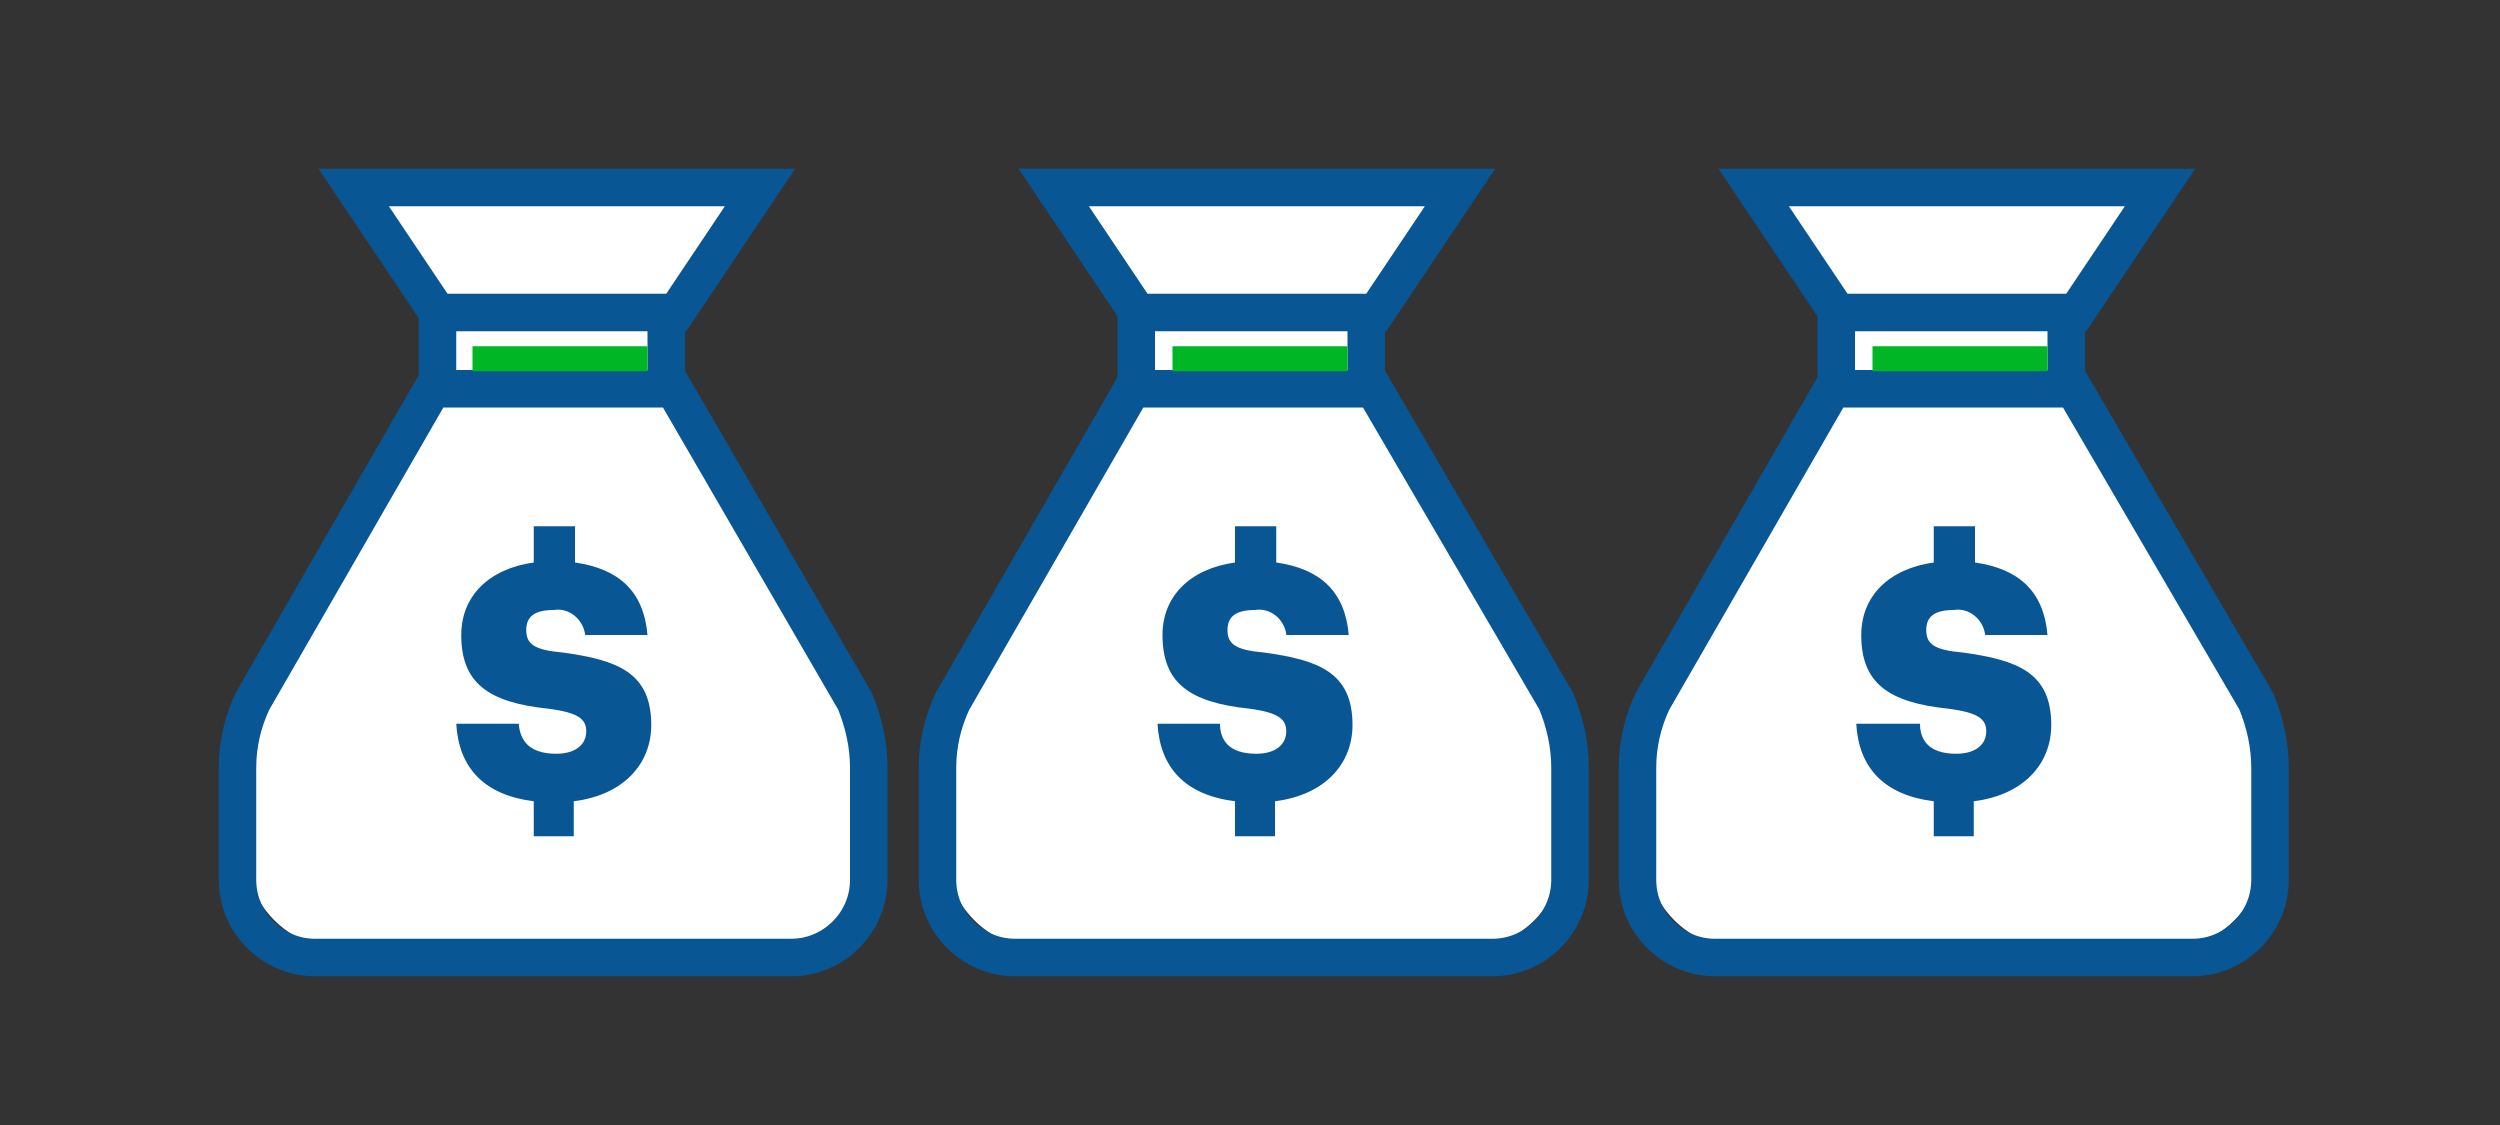
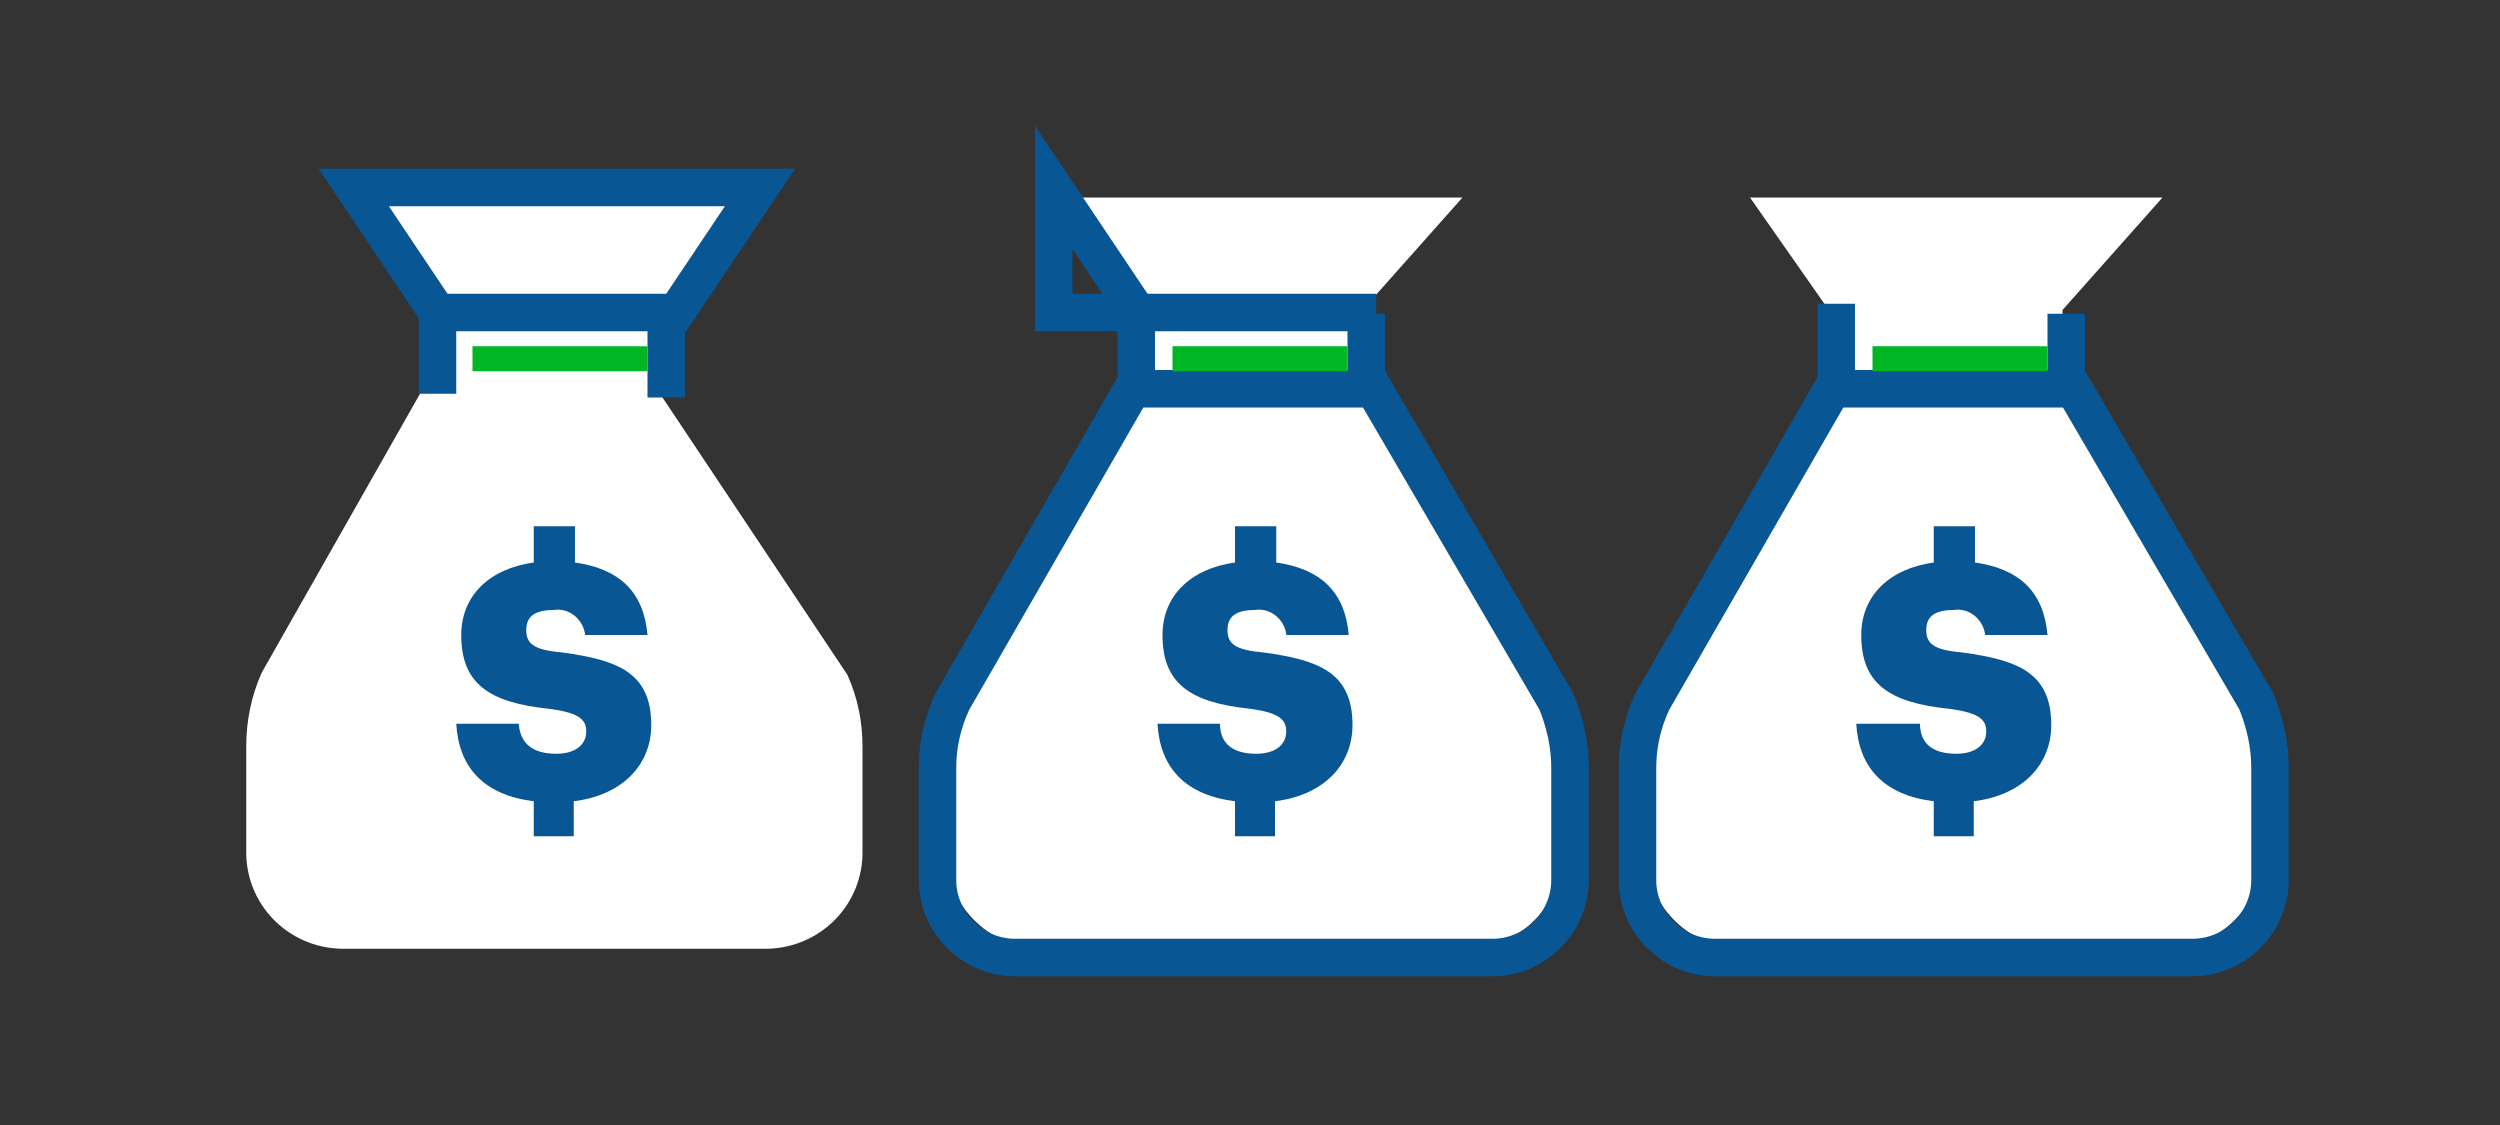
<svg xmlns="http://www.w3.org/2000/svg" version="1.1" id="Layer_1" x="0px" y="0px" viewBox="0 0 200 90" style="enable-background:new 0 0 200 90;" xml:space="preserve">
  <rect x="0" y="0" width="200" height="90" fill="#333333" stroke="none" />
  <style type="text/css">
	.st0{fill:#FFFFFF;}
	.st1{fill:#095694;}
	.st2{fill:none;stroke:#095694;stroke-width:3;stroke-miterlimit:10;}
	.st3{fill:#00B624;}
</style>
  <g id="SBOver100k_smp_200x90">
    <g id="Group_662" transform="translate(17.5 13.5)">
      <g id="FLT_ART_WORKS_3_">
        <path id="Path_1797" class="st0" d="M50.3,40.5L35.5,18.3v-7l8-9h-33l7,10l-1,5l-13,22.9l-0.1,0.2c-0.8,1.8-1.2,3.8-1.2,5.8v8.3     c-0.1,4.3,3.3,7.8,7.6,7.9h34.1c4.3-0.1,7.7-3.6,7.6-7.9v-8.3C51.5,44.2,51.1,42.3,50.3,40.5z" />
        <path id="Path_1798" class="st1" d="M29.4,45c0,1.1-0.9,1.8-2.4,1.8c-2.2,0-2.9-1.1-3-2.4h-5c0.2,3.5,2.2,5.7,6.2,6.2v2.8h3.2     v-2.8c4-0.5,6.2-3,6.2-6.1c0-4.2-2.7-5.2-7.1-5.8c-2.3-0.2-2.9-0.7-2.9-1.8s0.7-1.6,2.2-1.6c1.2-0.2,2.3,0.7,2.5,1.9     c0,0,0,0.1,0,0.1h5c-0.3-3.5-2.3-5.3-5.8-5.8v-2.9h-3.3v2.9c-3.6,0.5-5.8,2.7-5.8,5.8c0,3.8,2.1,5.4,7,5.9     C28.7,43.5,29.4,44,29.4,45z" />
        <line id="Line_153" class="st2" x1="17.5" y1="18" x2="17.5" y2="10.8" />
        <line id="Line_154" class="st2" x1="35.8" y1="11.6" x2="35.8" y2="18.3" />
        <path id="Path_1799" class="st2" d="M10.8,1.5l6.7,10h19.1l6.7-10H10.8z" />
-         <path id="Path_1800" class="st2" d="M7.7,63.1c-3.4,0-6.2-2.8-6.2-6.2v-9c0-1.8,0.4-3.6,1.2-5.3l14.4-25h19.3l14.5,25     c0.7,1.7,1.1,3.5,1.1,5.3v9c0,3.4-2.8,6.2-6.2,6.2H7.7z" />
      </g>
      <rect id="Rectangle_309" x="20.3" y="14.2" class="st3" width="14" height="2" />
      <g id="FLT_ART_WORKS_2_">
        <path id="Path_1801" class="st0" d="M106.3,40.5L91.5,18.3v-7l8-9h-33l7,10l-1,5l-13,22.9l-0.1,0.2c-0.8,1.8-1.2,3.8-1.2,5.8v8.3     c-0.1,4.3,3.3,7.8,7.6,7.9h34.1c4.3-0.1,7.7-3.6,7.6-7.9v-8.3C107.5,44.3,107.1,42.3,106.3,40.5z" />
        <path id="Path_1802" class="st1" d="M85.4,45c0,1.1-0.9,1.8-2.4,1.8c-2.2,0-2.9-1.1-2.9-2.4h-5c0.2,3.5,2.2,5.7,6.2,6.2v2.8h3.2     v-2.8c4-0.5,6.2-3,6.2-6.1c0-4.2-2.7-5.2-7.1-5.8c-2.3-0.2-2.9-0.7-2.9-1.8s0.7-1.6,2.2-1.6c1.2-0.2,2.3,0.7,2.5,1.9     c0,0,0,0.1,0,0.1h5c-0.3-3.5-2.3-5.3-5.8-5.8v-2.9h-3.3v2.9c-3.6,0.5-5.8,2.7-5.8,5.8c0,3.8,2.1,5.4,7,5.9     C84.7,43.5,85.4,44,85.4,45z" />
        <line id="Line_155" class="st2" x1="73.4" y1="18" x2="73.4" y2="10.8" />
        <line id="Line_156" class="st2" x1="91.8" y1="11.6" x2="91.8" y2="18.3" />
-         <path id="Path_1803" class="st2" d="M66.8,1.5l6.7,10h19.1l6.7-10H66.8z" />
+         <path id="Path_1803" class="st2" d="M66.8,1.5l6.7,10h19.1H66.8z" />
        <path id="Path_1804" class="st2" d="M63.7,63.1c-3.4,0-6.2-2.8-6.2-6.2v-9c0-1.8,0.4-3.6,1.2-5.3l14.4-25h19.3l14.6,25     c0.7,1.7,1.1,3.5,1.1,5.3v9c0,3.4-2.8,6.2-6.2,6.2C101.9,63.1,63.7,63.1,63.7,63.1z" />
      </g>
      <rect id="Rectangle_310" x="76.3" y="14.2" class="st3" width="14" height="2" />
      <g id="FLT_ART_WORKS_1_">
        <path id="Path_1805" class="st0" d="M162.3,40.5l-14.8-22.2v-7l8-9h-33l7,10l-1,5l-13,22.9l-0.1,0.2c-0.8,1.8-1.2,3.8-1.2,5.8     v8.3c-0.1,4.3,3.3,7.8,7.6,7.9h34.1c4.3-0.1,7.7-3.6,7.6-7.9v-8.3C163.5,44.2,163.1,42.3,162.3,40.5z" />
        <path id="Path_1806" class="st1" d="M141.4,45c0,1.1-0.9,1.8-2.4,1.8c-2.2,0-2.9-1.1-2.9-2.4H131c0.2,3.5,2.2,5.7,6.2,6.2v2.8     h3.2v-2.8c4-0.5,6.2-3,6.2-6.1c0-4.2-2.7-5.2-7.1-5.8c-2.3-0.2-2.9-0.7-2.9-1.8s0.7-1.6,2.2-1.6c1.2-0.2,2.3,0.7,2.5,1.9     c0,0,0,0,0,0c0,0,0,0.1,0,0.1h5c-0.3-3.5-2.3-5.3-5.8-5.8v-2.9h-3.3v2.9c-3.6,0.5-5.8,2.7-5.8,5.8c0,3.8,2.1,5.4,7,5.9     C140.7,43.5,141.4,44,141.4,45z" />
        <line id="Line_157" class="st2" x1="129.4" y1="18" x2="129.4" y2="10.8" />
        <line id="Line_158" class="st2" x1="147.8" y1="11.6" x2="147.8" y2="18.3" />
-         <path id="Path_1807" class="st2" d="M122.8,1.5l6.7,10h19.1l6.7-10H122.8z" />
        <path id="Path_1808" class="st2" d="M119.7,63.1c-3.4,0-6.2-2.8-6.2-6.2v-9c0-1.8,0.4-3.6,1.2-5.3l14.4-25h19.3l14.6,25     c0.7,1.7,1.1,3.5,1.1,5.3v9c0,3.4-2.8,6.2-6.2,6.2C157.9,63.1,119.7,63.1,119.7,63.1z" />
      </g>
      <rect id="Rectangle_311" x="132.3" y="14.2" class="st3" width="14" height="2" />
    </g>
  </g>
</svg>